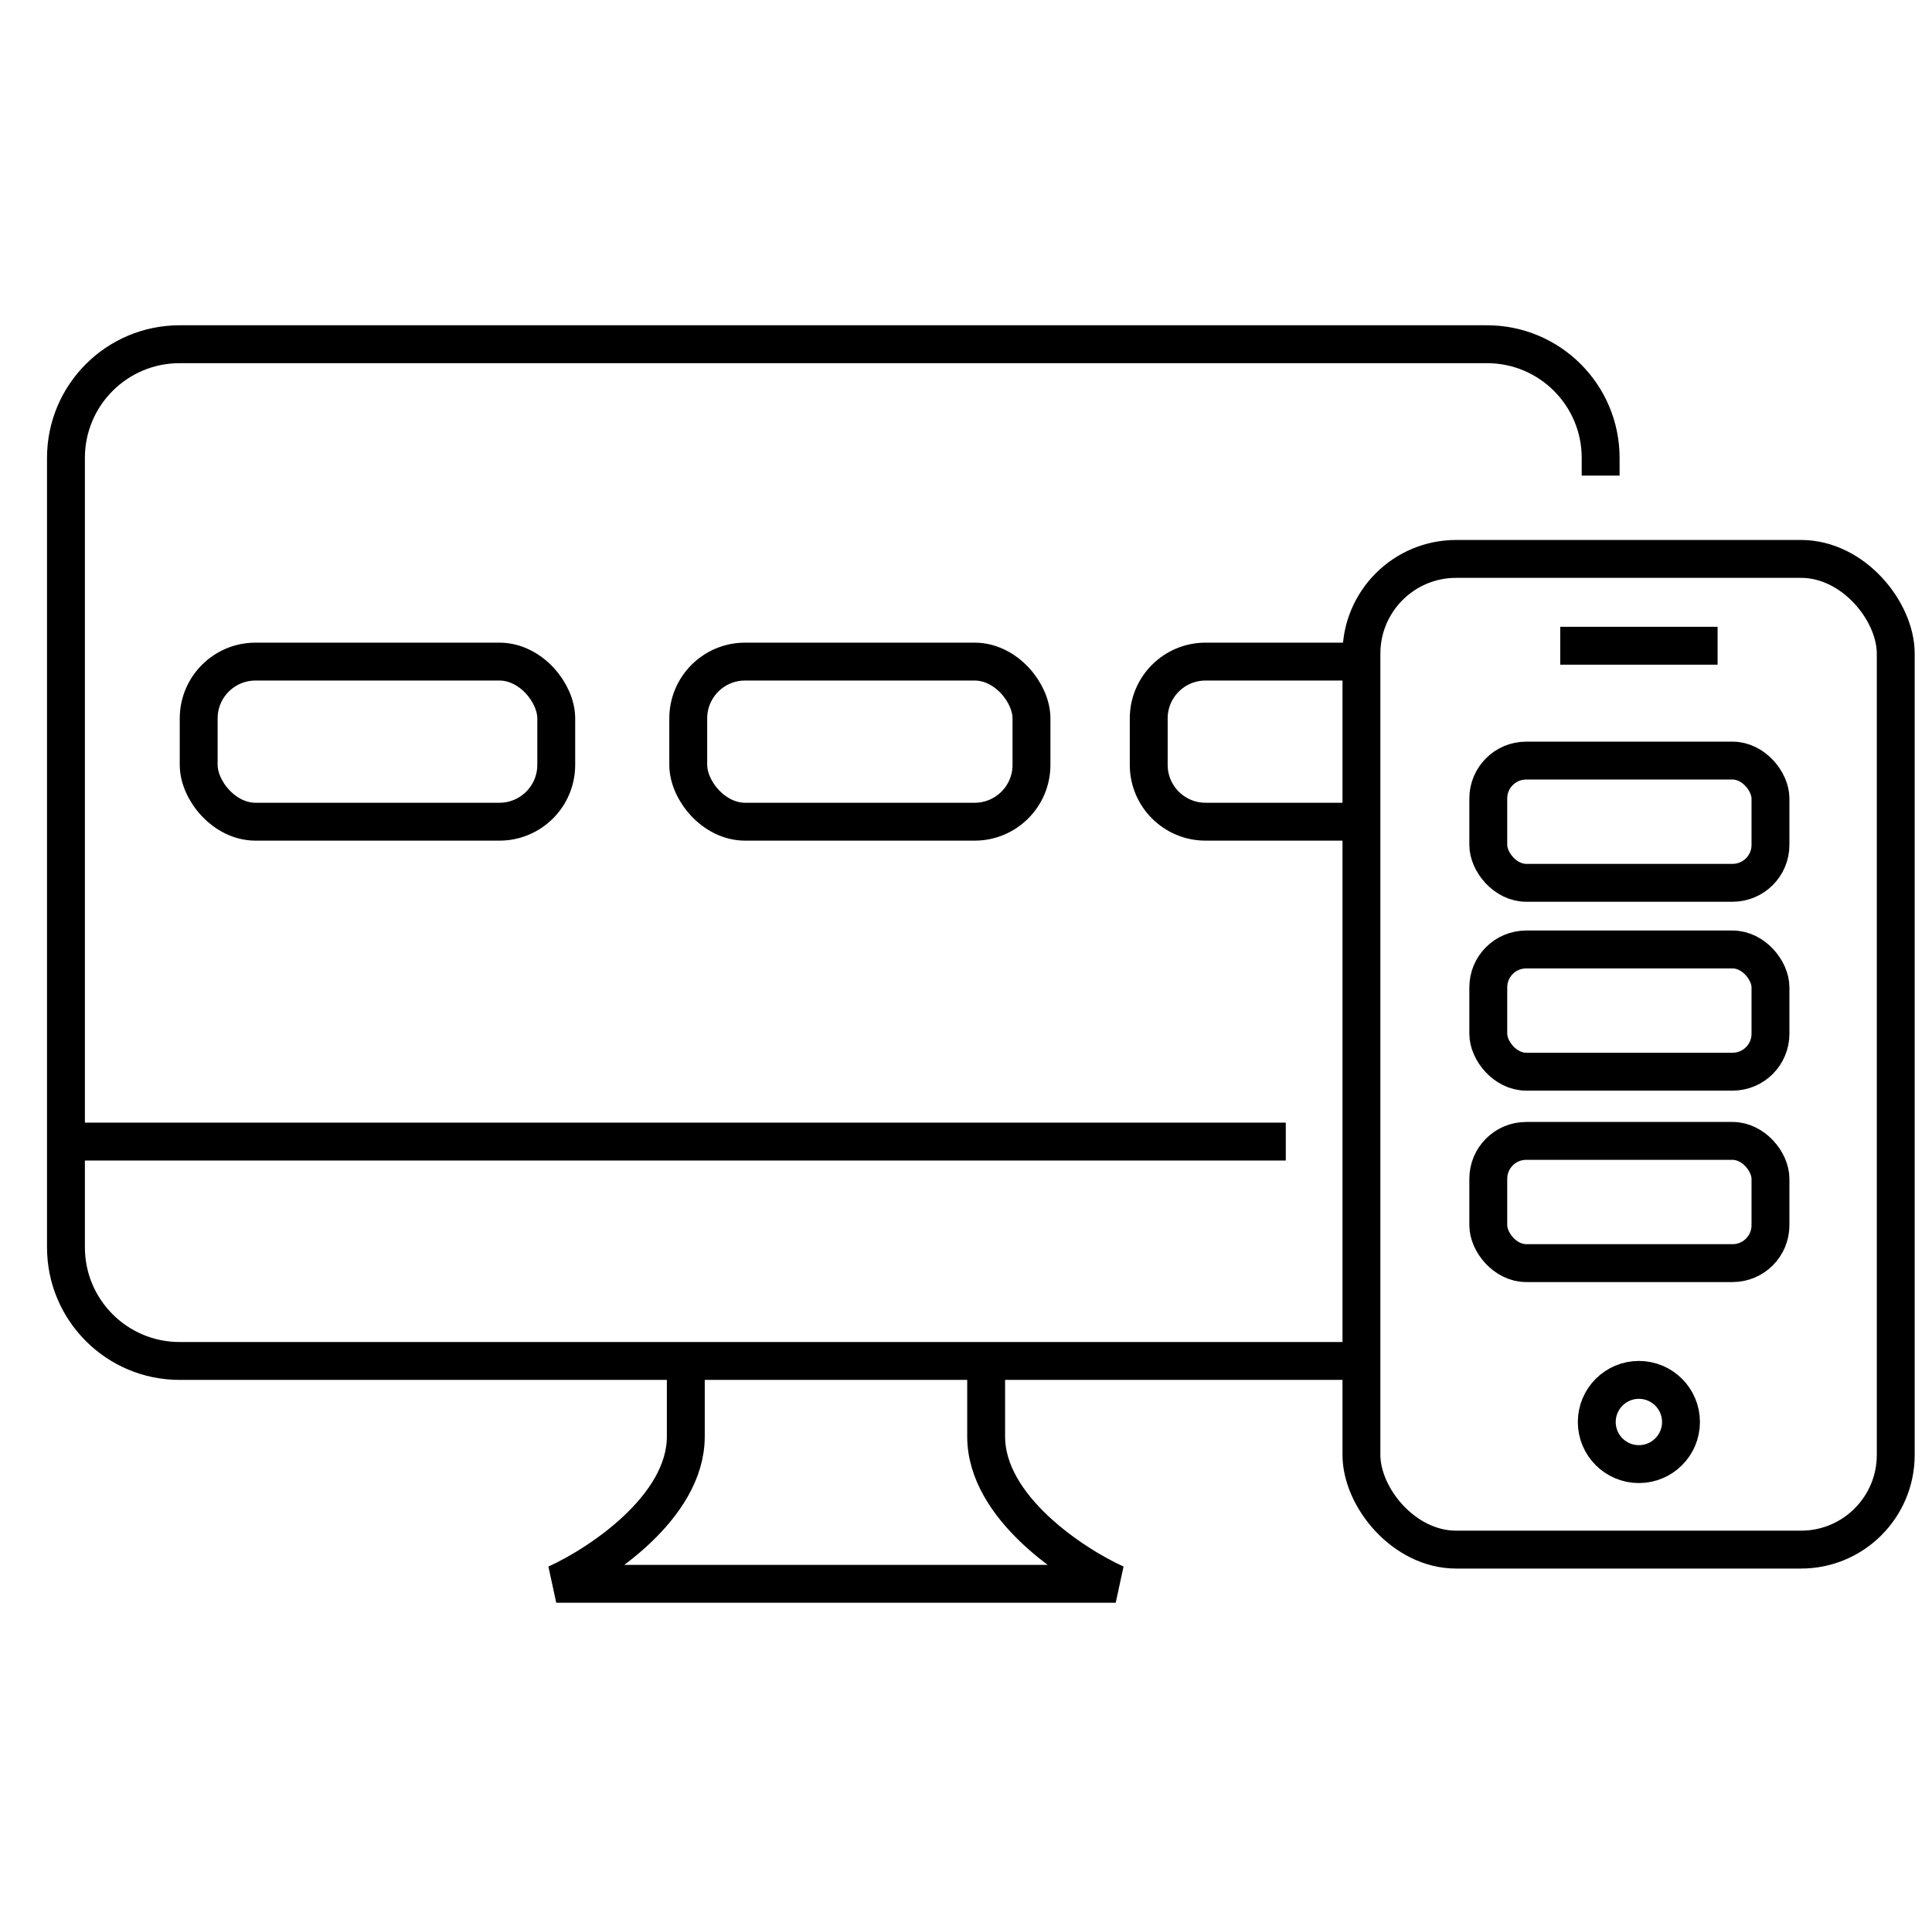
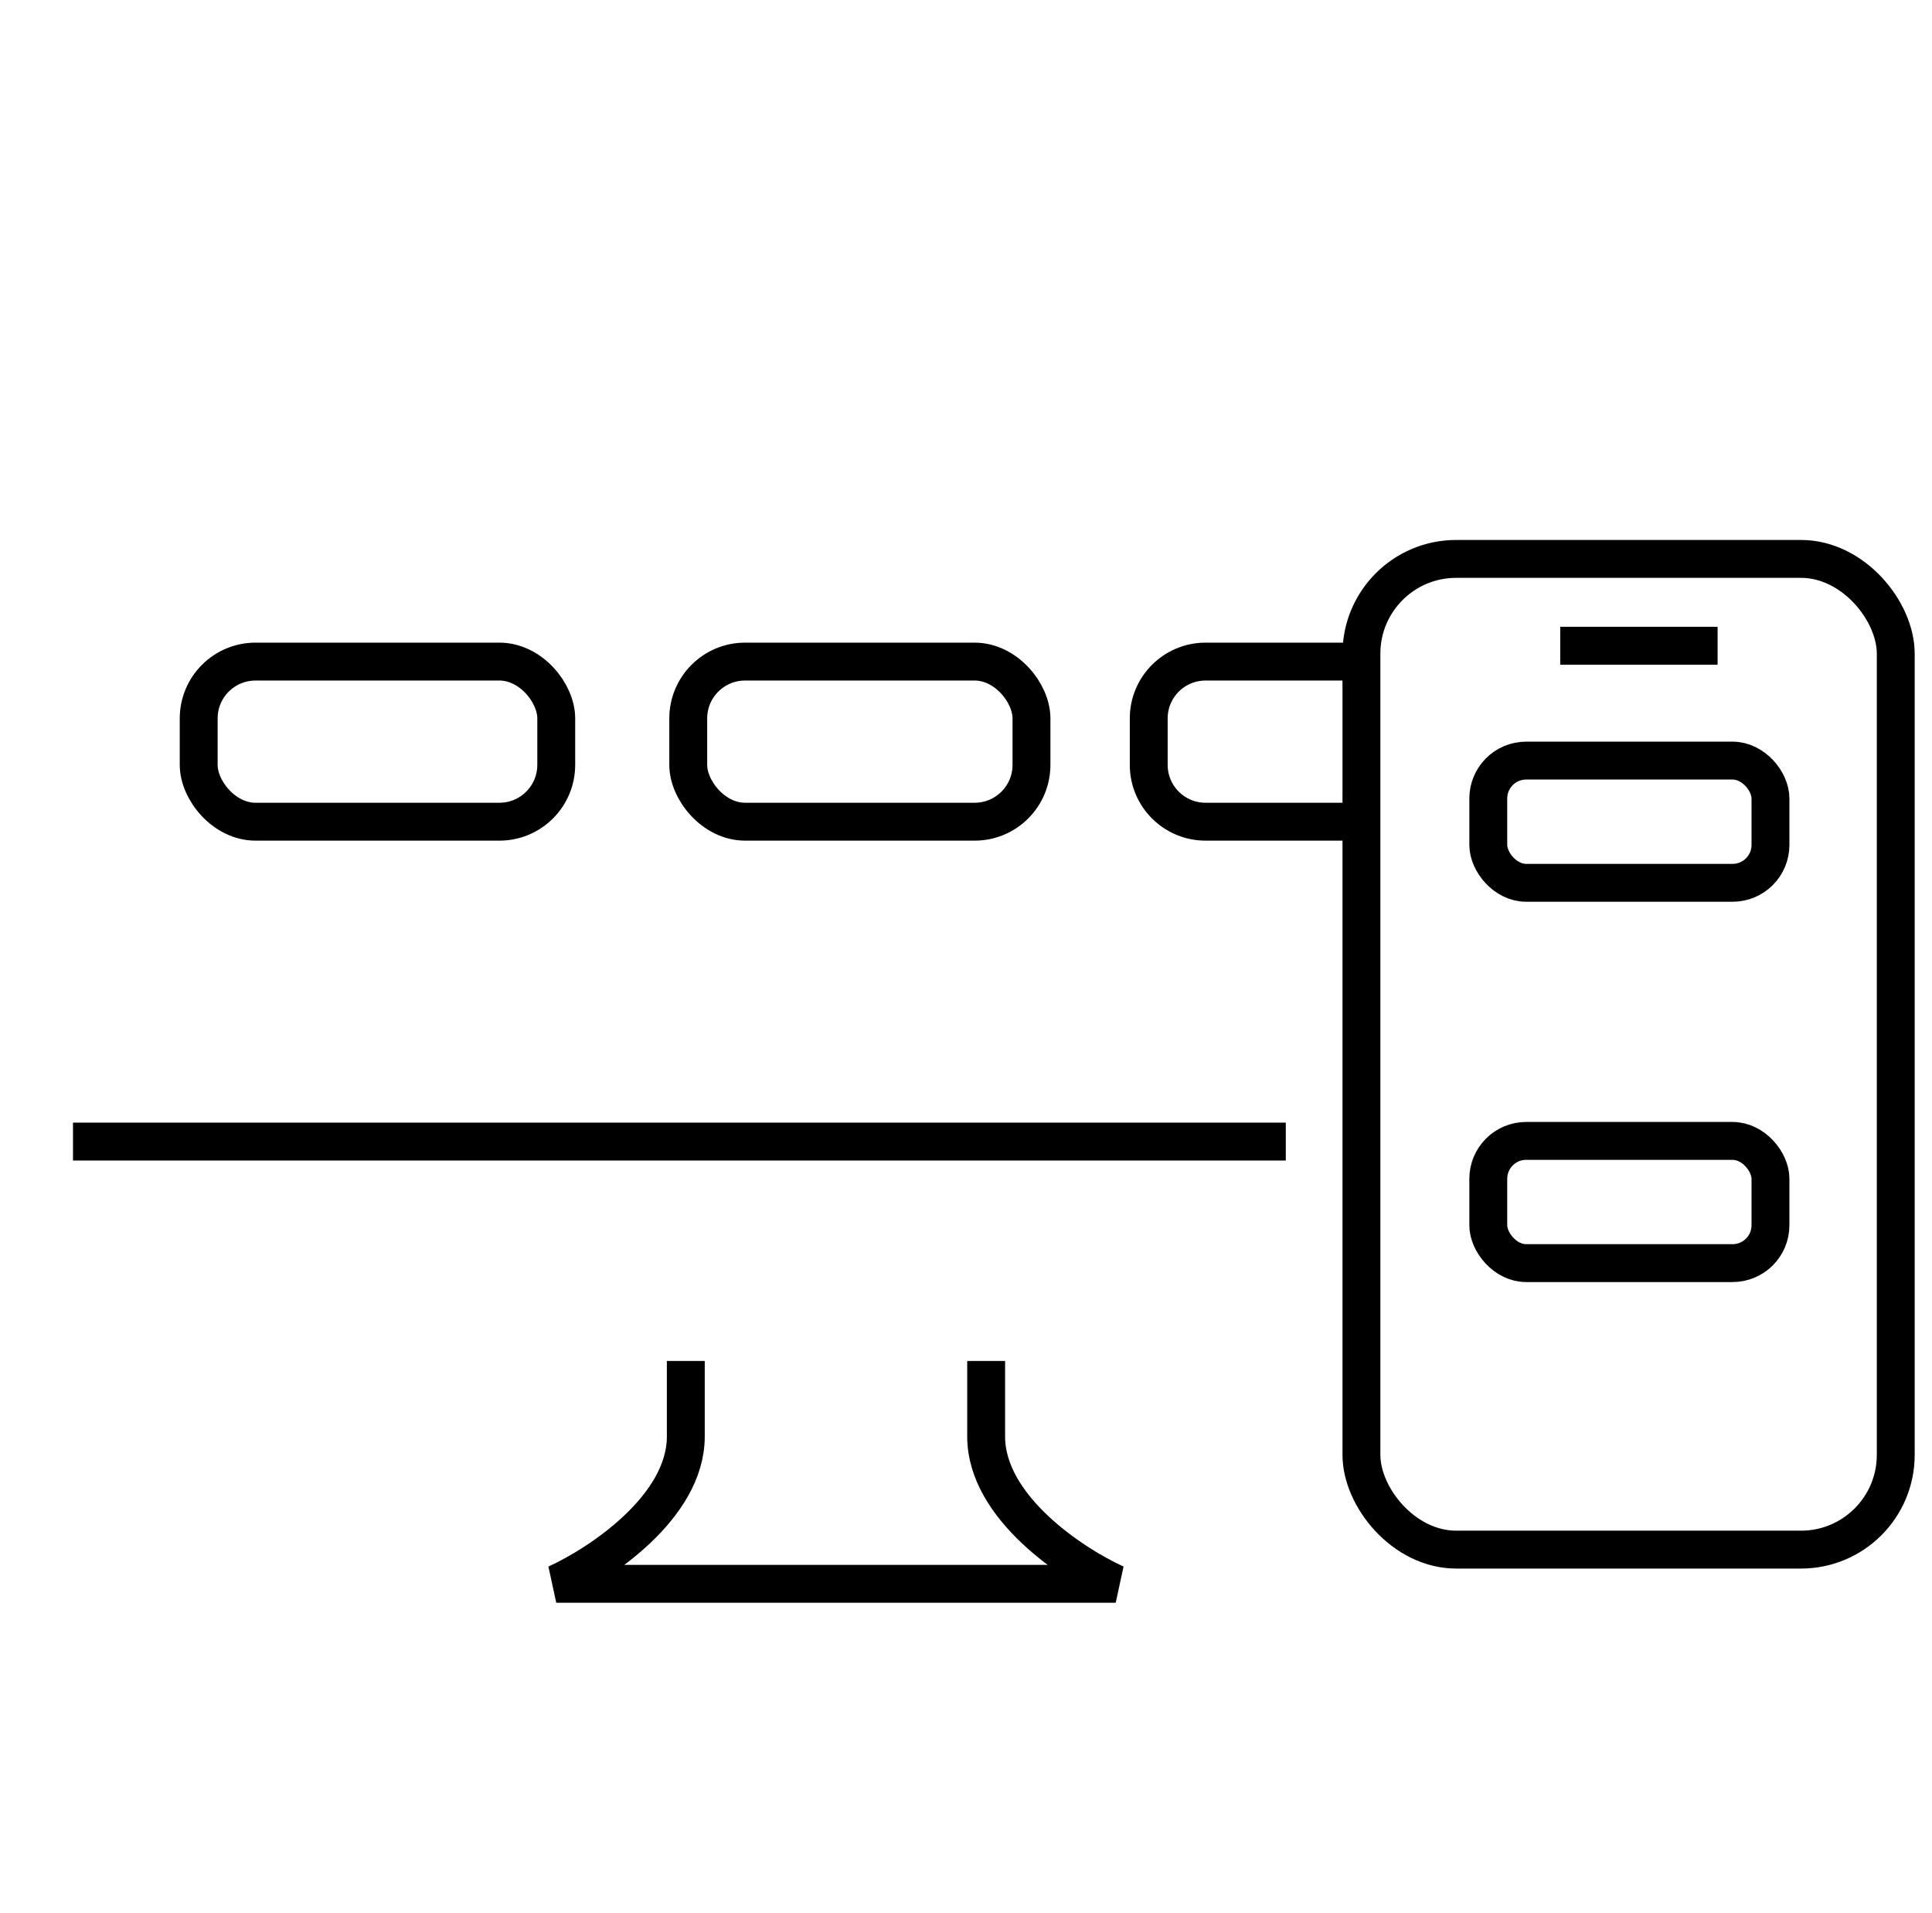
<svg xmlns="http://www.w3.org/2000/svg" width="102" height="101" viewBox="0 0 102 101" fill="none">
-   <path d="M84.506 25.105V24.17C84.506 20.856 81.82 18.17 78.506 18.17H9.482C6.169 18.17 3.482 20.856 3.482 24.17V65.84C3.482 69.153 6.169 71.84 9.482 71.84H71.755" stroke="black" stroke-width="2" />
  <path d="M3.854 60.26L67.883 60.26" stroke="black" stroke-width="2" />
  <path d="M36.207 71.84V75.83C36.207 79.561 31.647 82.567 29.367 83.603H58.904C56.624 82.567 52.064 79.561 52.064 75.83V71.84" stroke="black" stroke-width="2" />
  <rect x="71.877" y="29.503" width="28.209" height="52.295" rx="5" stroke="black" stroke-width="2" />
  <path d="M82.373 34.086H90.68" stroke="black" stroke-width="2" />
-   <circle cx="86.525" cy="75.062" r="2.223" stroke="black" stroke-width="2" />
  <rect x="78.574" y="40.149" width="14.898" height="6.451" rx="2" stroke="black" stroke-width="2" />
  <rect x="10.49" y="34.923" width="18.877" height="8.451" rx="3" stroke="black" stroke-width="2" />
-   <rect x="78.574" y="50.119" width="14.898" height="6.451" rx="2" stroke="black" stroke-width="2" />
  <rect x="36.336" y="34.923" width="18.121" height="8.451" rx="3" stroke="black" stroke-width="2" />
  <rect x="78.574" y="60.224" width="14.898" height="6.451" rx="2" stroke="black" stroke-width="2" />
  <path d="M71.416 43.374H63.647C61.99 43.374 60.647 42.031 60.647 40.374V37.923C60.647 36.266 61.99 34.923 63.647 34.923H71.416" stroke="black" stroke-width="2" />
</svg>